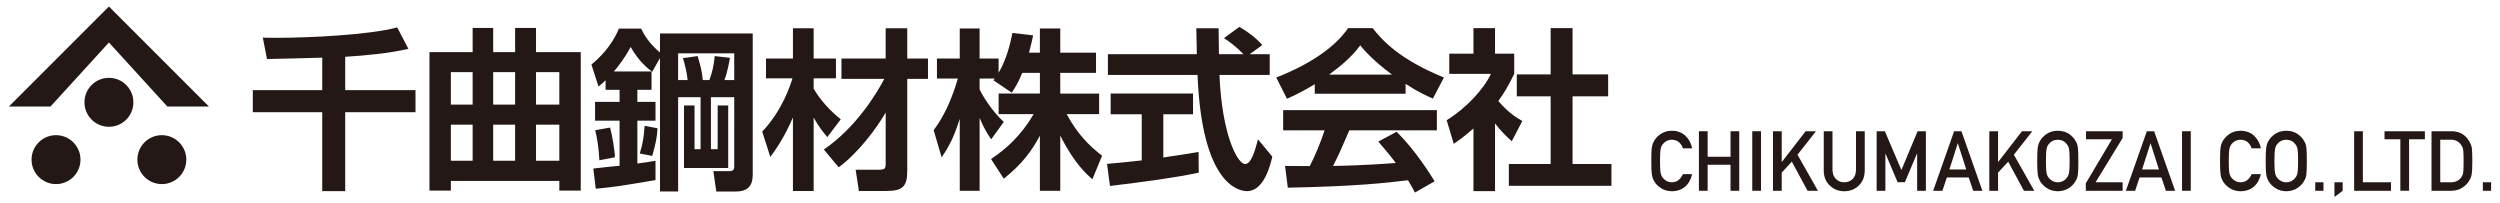
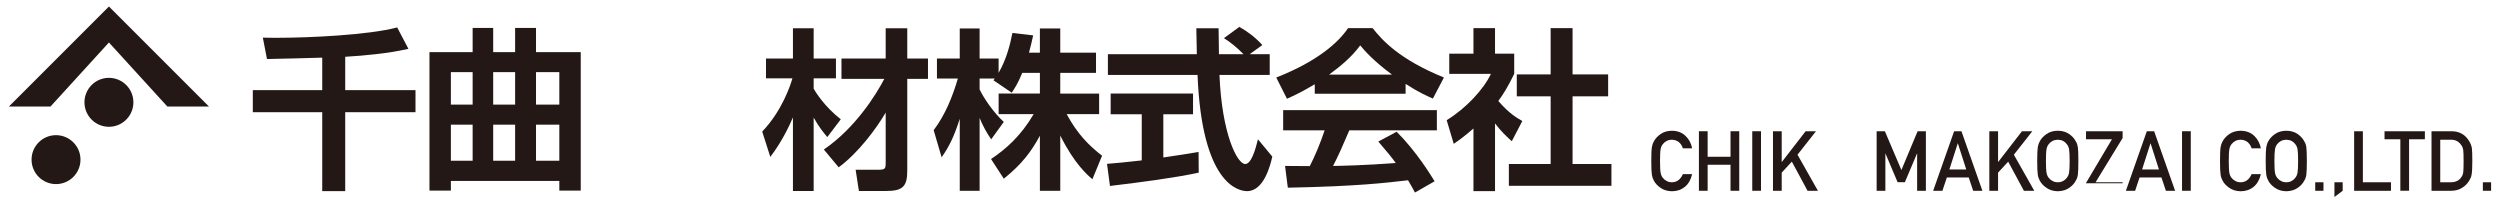
<svg xmlns="http://www.w3.org/2000/svg" version="1.1" id="レイヤー_1" x="0px" y="0px" width="430px" height="35px" viewBox="0 0 430 35" enable-background="new 0 0 430 35" xml:space="preserve">
  <g>
    <g>
      <path fill="#231815" d="M55.425,9.915c-1.367,0.029-7.991,0.237-9.505,0.237L45.207,6.47c0.801,0.029,1.514,0.029,2.614,0.029    c5.288,0,15.624-0.475,20.495-1.782L70.247,8.4c-3.506,0.802-7.485,1.158-10.871,1.367V15.5h12.089v3.802H59.376v13.575h-3.952    V19.301H43.483v-3.802h11.942V9.915z" />
      <path fill="#231815" d="M92.194,4.807v4.159h7.694v23.822h-3.684v-1.663H77.55v1.663h-3.683V8.965h7.426V4.807h3.536v4.159H88.6    V4.807H92.194z M77.55,12.41v5.585h3.743V12.41H77.55z M77.55,21.44v6.208h3.743V21.44H77.55z M84.829,12.41v5.585H88.6V12.41    H84.829z M84.829,21.44v6.208H88.6V21.44H84.829z M92.194,12.41v5.585h4.01V12.41H92.194z M92.194,21.44v6.208h4.01V21.44H92.194z    " />
-       <path fill="#231815" d="M104.161,13.807c-0.535,0.534-0.772,0.713-1.218,1.069l-1.219-3.773c1.307-1.069,3.535-3.207,4.723-6.179    h3.832c1.04,2.317,2.851,3.772,3.239,4.1V5.757h15.951v24.061c0,1.099-0.029,3.12-2.881,3.12h-3.386l-0.505-3.506h2.732    c0.624,0,0.861-0.209,0.861-0.832V16.717h-4.01v8.941h1.159v-7.517h1.812v10.753h-7.604V18.143h1.812v7.516h1.04v-8.941h-3.862    v16.219h-3.119V9.975l-1.337,2.375c-0.684-0.505-2.288-1.752-3.713-4.276c-1.128,2.139-2.377,3.623-2.881,4.219h6.476v3.148    h-2.436v2.08h3.119v3.237h-3.119v7.368c1.664-0.237,2.317-0.327,3.119-0.475v3.326c-6.208,1.04-6.625,1.128-10.278,1.484    l-0.416-3.475c0.654-0.089,3.802-0.415,4.515-0.475V20.76h-4.218v-3.238h4.218v-2.08h-2.406V13.807z M104.933,21.943    c0.356,1.309,0.802,3.804,0.832,5.111l-2.673,0.504c-0.091-2.168-0.417-3.891-0.713-5.166L104.933,21.943z M113.101,22.063    c-0.089,1.485-0.325,2.733-0.919,4.753l-2.139-0.416c0.505-1.663,0.684-2.704,0.833-4.754L113.101,22.063z M116.636,9.172v4.604    h1.633c-0.089-1.158-0.504-2.822-0.802-3.772l2.524-0.356c0.506,1.724,0.713,2.406,0.891,4.129h1.128    c0.476-1.247,0.773-2.525,0.921-4.129l2.613,0.297c-0.058,0.387-0.416,2.525-0.95,3.832h1.693V9.172H116.636z" />
      <path fill="#231815" d="M131.098,22.629c3.446-3.596,4.872-8.021,5.199-9.15h-4.545v-3.415h4.633V4.865h3.565v5.198h3.833v3.415    h-3.833v1.782c0.327,0.564,1.842,3.061,4.664,5.258l-2.317,3.06c-0.624-0.744-1.425-1.693-2.347-3.357v12.625h-3.564V20.192    c-1.515,3.565-3.148,5.793-3.89,6.803L131.098,22.629z M141.703,25.718c5.466-3.742,9-9.476,10.396-12.149h-7.367v-3.505h7.604    V4.865h3.713v5.198h3.564v3.505h-3.564v15.803c0,2.645-0.743,3.475-3.565,3.475h-4.752l-0.564-3.653h3.802    c1.248,0,1.367-0.118,1.367-1.188v-8.645c-1.574,2.704-4.665,6.893-8.081,9.418L141.703,25.718z" />
      <path fill="#231815" d="M175.829,12.529c-0.743,1.812-1.277,2.613-1.812,3.415l-3.148-2.138c0.119-0.148,0.178-0.208,0.237-0.297    h-2.613v1.871c0.624,1.336,2.316,3.92,4.158,5.586l-2.167,2.998c-0.833-1.188-1.455-2.376-1.991-3.684v12.537h-3.416V20.431    c-1.009,3.178-1.871,4.842-3.119,6.624l-1.367-4.664c1.991-2.645,3.238-5.734,4.159-8.882h-3.595v-3.446h3.921V4.895h3.417v5.169    h3.268v2.465c1.367-2.346,1.99-4.931,2.376-6.861l3.564,0.416c-0.177,0.831-0.326,1.515-0.713,2.97h1.872V4.895h3.505v4.159h6.149    v3.476h-6.149v3.564h6.685v3.534h-5.584c1.871,3.446,3.771,5.347,6.089,7.159l-1.663,4.039c-0.803-0.684-3.09-2.613-5.526-7.516    v9.506h-3.505v-9.475c-1.426,2.644-3.03,4.842-6.208,7.396l-2.197-3.386c2.554-1.693,5.139-3.98,7.336-7.724h-6.029v-3.534h7.099    v-3.564H175.829z" />
      <path fill="#231815" d="M190.409,28.184c1.724-0.148,3.387-0.297,5.971-0.594v-7.932h-5.346v-3.564h14.168v3.564h-5.109v7.428    c2.526-0.357,4.456-0.684,6.06-0.952l0.03,3.565c-4.159,0.891-9.833,1.633-15.27,2.286L190.409,28.184z M214.946,9.321h3.445    v3.563h-8.643c0.416,10.189,3.059,15.328,4.426,15.328c1.069,0,1.781-2.584,2.197-4.249l2.465,2.971    c-0.297,1.308-1.395,5.942-4.336,5.942c-1.575,0-7.782-1.337-8.525-19.991h-15.417V9.321h15.298    c-0.03-0.831-0.089-3.832-0.089-4.456h3.832c0,0.476,0.029,2.555,0.059,4.456h4.219c-1.069-1.099-2.138-1.989-3.356-2.762    l2.645-1.932c1.484,0.832,2.762,1.812,3.951,3.119L214.946,9.321z" />
      <path fill="#231815" d="M226.139,14.489c-2.378,1.426-3.861,2.08-4.782,2.495l-1.842-3.654c7.219-2.821,10.752-6.119,12.357-8.495    h4.217c1.604,2.02,4.516,5.348,12.268,8.495l-1.9,3.624c-0.951-0.416-2.406-1.04-4.693-2.525v1.693H226.14L226.139,14.489    L226.139,14.489z M243.367,33.115c-0.324-0.595-0.533-1.039-1.186-2.111c-3.834,0.447-8.676,1.041-20.677,1.279l-0.474-3.742    c0.386,0,3.564,0.029,4.248,0.029c0.861-1.635,1.871-4.07,2.555-6.148h-7.13v-3.477h26.437v3.477h-15.06    c-1.129,2.643-1.872,4.336-2.792,6.119c0.951,0,5.91-0.121,10.781-0.506c-0.653-0.892-1.425-1.871-3-3.685l3.148-1.692    c3.389,3.355,5.913,7.516,6.536,8.525L243.367,33.115z M239.417,12.826c-3.208-2.377-4.693-4.1-5.465-5.021    c-1.426,1.99-3.535,3.713-5.347,5.021H239.417z" />
      <path fill="#231815" d="M257.147,32.877h-3.713V22.096c-1.516,1.334-2.527,2.049-3.389,2.643l-1.217-4.068    c3.355-2.049,6.387-5.347,7.604-7.962h-7.158V9.233h4.16V4.835h3.711v4.396h3.299v3.475c-1.041,2.139-1.814,3.417-2.734,4.664    c1.873,2.169,3.207,2.911,4.129,3.445l-1.812,3.476c-0.891-0.802-1.871-1.723-2.881-3.059v11.645H257.147z M266.711,4.835h3.771    v7.961h6.119v3.772h-6.119v11.645h6.684v3.742h-17.643v-3.742h7.188V16.568h-5.824v-3.772h5.824V4.835z" />
    </g>
    <g>
      <path fill="#231815" d="M291.047,29.951c-0.217,0.949-0.633,1.678-1.244,2.188c-0.633,0.505-1.377,0.758-2.24,0.758    c-0.777-0.02-1.43-0.216-1.951-0.59c-0.529-0.361-0.916-0.777-1.154-1.25c-0.074-0.154-0.139-0.303-0.199-0.443    c-0.053-0.145-0.098-0.326-0.135-0.547c-0.068-0.412-0.102-1.203-0.102-2.375c0-1.188,0.033-1.984,0.102-2.387    c0.072-0.402,0.184-0.728,0.334-0.976c0.24-0.473,0.625-0.895,1.156-1.264c0.52-0.374,1.172-0.565,1.951-0.577    c0.957,0.012,1.738,0.303,2.34,0.878c0.604,0.58,0.984,1.297,1.145,2.152h-1.594c-0.123-0.412-0.346-0.766-0.668-1.056    c-0.336-0.277-0.744-0.42-1.227-0.43c-0.354,0.01-0.658,0.082-0.912,0.219c-0.26,0.141-0.469,0.316-0.627,0.527    c-0.195,0.221-0.324,0.504-0.389,0.852c-0.072,0.365-0.109,1.053-0.109,2.061c0,1.01,0.037,1.692,0.109,2.049    c0.064,0.355,0.193,0.645,0.389,0.866c0.16,0.21,0.369,0.382,0.627,0.513c0.254,0.155,0.559,0.232,0.914,0.232    c0.844,0,1.477-0.467,1.895-1.4H291.047z" />
      <path fill="#231815" d="M297.649,28.337h-3.934v4.476h-1.502v-10.24h1.502v4.391h3.934v-4.391h1.502v10.24h-1.502V28.337z" />
      <path fill="#231815" d="M301.389,22.572h1.502v10.24h-1.502V22.572z" />
      <path fill="#231815" d="M304.953,22.572h1.5v5.274h0.031l4.082-5.274h1.781l-3.176,4.037l3.51,6.203h-1.783l-2.703-5.008    l-1.742,1.89v3.118h-1.502v-10.24H304.953z" />
-       <path fill="#231815" d="M313.686,22.572h1.502v6.608c0.008,0.697,0.205,1.229,0.586,1.594c0.371,0.385,0.852,0.577,1.438,0.577    s1.068-0.192,1.449-0.577c0.373-0.364,0.564-0.896,0.572-1.594v-6.608h1.502v6.77c-0.018,1.076-0.355,1.931-1.014,2.563    c-0.662,0.65-1.5,0.979-2.51,0.991c-0.994-0.012-1.824-0.339-2.49-0.99c-0.682-0.63-1.027-1.484-1.035-2.561V22.572    L313.686,22.572z" />
      <path fill="#231815" d="M322.783,22.572h1.414l2.844,6.674l2.789-6.674h1.422v10.24h-1.504v-6.387h-0.033l-2.076,4.917h-1.252    l-2.076-4.917h-0.027v6.387h-1.502v-10.24H322.783z" />
      <path fill="#231815" d="M338.619,30.521h-3.76l-0.764,2.291h-1.592l3.605-10.24h1.26l3.604,10.24h-1.584L338.619,30.521z     M338.192,29.146l-1.436-4.479h-0.027l-1.436,4.479H338.192z" />
      <path fill="#231815" d="M342.166,22.572h1.5v5.274h0.029l4.082-5.274h1.783l-3.176,4.037l3.51,6.203h-1.783l-2.703-5.008    l-1.742,1.89v3.118h-1.502v-10.24H342.166z" />
      <path fill="#231815" d="M350.399,27.691c0-1.191,0.035-1.988,0.102-2.393c0.074-0.402,0.186-0.73,0.334-0.978    c0.24-0.47,0.625-0.892,1.156-1.259c0.52-0.373,1.172-0.564,1.951-0.574c0.789,0.01,1.445,0.201,1.971,0.577    c0.521,0.368,0.898,0.791,1.129,1.263c0.168,0.247,0.283,0.574,0.348,0.977c0.057,0.402,0.088,1.198,0.088,2.387    c0,1.17-0.029,1.961-0.088,2.375c-0.064,0.41-0.18,0.741-0.35,0.99c-0.229,0.472-0.605,0.889-1.127,1.25    c-0.525,0.374-1.184,0.57-1.971,0.59c-0.779-0.02-1.432-0.216-1.951-0.59c-0.531-0.361-0.916-0.777-1.156-1.25    c-0.072-0.154-0.139-0.303-0.197-0.443c-0.055-0.145-0.1-0.326-0.137-0.547C350.434,29.652,350.399,28.861,350.399,27.691z     M351.901,27.691c0,1.008,0.037,1.691,0.109,2.047c0.064,0.356,0.193,0.646,0.389,0.866c0.158,0.211,0.367,0.382,0.625,0.514    c0.256,0.154,0.561,0.231,0.916,0.231c0.357,0,0.668-0.077,0.932-0.231c0.25-0.132,0.449-0.303,0.6-0.514    c0.197-0.222,0.33-0.509,0.402-0.866c0.068-0.355,0.104-1.039,0.104-2.047s-0.035-1.695-0.104-2.062    c-0.072-0.348-0.205-0.631-0.402-0.852c-0.15-0.21-0.35-0.387-0.6-0.527c-0.264-0.136-0.574-0.208-0.932-0.219    c-0.355,0.011-0.66,0.083-0.916,0.219c-0.258,0.141-0.467,0.317-0.625,0.527c-0.195,0.221-0.324,0.505-0.389,0.851    C351.938,25.996,351.901,26.684,351.901,27.691z" />
-       <path fill="#231815" d="M358.76,31.525l4.496-7.576h-4.459v-1.377h6.295v1.168l-4.654,7.611h4.654v1.461h-6.332V31.525z" />
+       <path fill="#231815" d="M358.76,31.525l4.496-7.576h-4.459v-1.377h6.295v1.168l-4.654,7.611h4.654v1.461V31.525z" />
      <path fill="#231815" d="M371.766,30.521h-3.76l-0.764,2.291h-1.59l3.604-10.24h1.258l3.605,10.24h-1.586L371.766,30.521z     M371.338,29.146l-1.436-4.479h-0.025l-1.438,4.479H371.338z" />
      <path fill="#231815" d="M375.311,22.572h1.502v10.24h-1.502V22.572z" />
      <path fill="#231815" d="M388.869,29.951c-0.217,0.949-0.633,1.678-1.244,2.188c-0.631,0.505-1.379,0.758-2.24,0.758    c-0.779-0.02-1.43-0.216-1.951-0.59c-0.529-0.361-0.914-0.777-1.156-1.25c-0.072-0.154-0.137-0.303-0.197-0.443    c-0.053-0.145-0.1-0.326-0.135-0.547c-0.068-0.412-0.102-1.203-0.102-2.375c0-1.188,0.033-1.984,0.102-2.387    c0.072-0.402,0.184-0.728,0.332-0.976c0.242-0.473,0.627-0.895,1.156-1.264c0.523-0.374,1.174-0.565,1.953-0.577    c0.957,0.012,1.738,0.303,2.342,0.878c0.602,0.58,0.982,1.297,1.143,2.152h-1.594c-0.125-0.412-0.346-0.766-0.668-1.056    c-0.336-0.277-0.744-0.42-1.225-0.43c-0.355,0.01-0.66,0.082-0.914,0.219c-0.26,0.141-0.469,0.316-0.627,0.527    c-0.195,0.221-0.324,0.504-0.389,0.852c-0.072,0.365-0.109,1.053-0.109,2.061c0,1.01,0.037,1.692,0.109,2.049    c0.062,0.355,0.193,0.645,0.389,0.866c0.158,0.21,0.367,0.382,0.627,0.513c0.254,0.155,0.559,0.232,0.914,0.232    c0.844,0,1.477-0.467,1.895-1.4H388.869z" />
      <path fill="#231815" d="M389.698,27.691c0-1.191,0.035-1.988,0.102-2.393c0.074-0.402,0.184-0.73,0.334-0.978    c0.24-0.47,0.625-0.892,1.156-1.259c0.52-0.373,1.172-0.564,1.951-0.574c0.789,0.01,1.445,0.201,1.971,0.577    c0.521,0.368,0.896,0.791,1.129,1.263c0.168,0.247,0.283,0.574,0.346,0.977c0.059,0.402,0.09,1.198,0.09,2.387    c0,1.17-0.029,1.961-0.09,2.375c-0.062,0.41-0.178,0.741-0.346,0.99c-0.232,0.472-0.609,0.889-1.129,1.25    c-0.525,0.374-1.182,0.57-1.971,0.59c-0.779-0.02-1.432-0.216-1.951-0.59c-0.531-0.361-0.918-0.777-1.156-1.25    c-0.072-0.154-0.139-0.303-0.197-0.443c-0.055-0.145-0.1-0.326-0.137-0.547C389.733,29.652,389.698,28.861,389.698,27.691z     M391.199,27.691c0,1.008,0.037,1.691,0.109,2.047c0.062,0.356,0.193,0.646,0.387,0.866c0.162,0.211,0.369,0.382,0.629,0.514    c0.254,0.154,0.559,0.231,0.912,0.231c0.357,0,0.67-0.077,0.934-0.231c0.25-0.132,0.449-0.303,0.6-0.514    c0.195-0.222,0.33-0.509,0.402-0.866c0.068-0.355,0.102-1.039,0.102-2.047s-0.033-1.695-0.102-2.062    c-0.072-0.348-0.207-0.631-0.402-0.852c-0.15-0.21-0.35-0.387-0.6-0.527c-0.264-0.136-0.576-0.208-0.934-0.219    c-0.354,0.011-0.658,0.083-0.912,0.219c-0.26,0.141-0.469,0.317-0.629,0.527c-0.193,0.221-0.322,0.505-0.387,0.851    C391.237,25.996,391.199,26.684,391.199,27.691z" />
      <path fill="#231815" d="M398.219,31.352h1.418v1.461h-1.418V31.352z" />
      <path fill="#231815" d="M401.524,31.352h1.416v1.461l-1.416,1.066V31.352z" />
      <path fill="#231815" d="M404.912,22.572h1.502v8.779h4.834v1.461h-6.336V22.572z" />
      <path fill="#231815" d="M412.86,23.949h-2.721v-1.377h6.939v1.377h-2.717v8.863h-1.502V23.949L412.86,23.949z" />
      <path fill="#231815" d="M418.221,22.572h3.469c1.342,0.01,2.35,0.586,3.021,1.729c0.24,0.384,0.391,0.786,0.455,1.208    c0.049,0.421,0.074,1.149,0.074,2.183c0,1.102-0.039,1.869-0.115,2.305c-0.037,0.221-0.092,0.417-0.164,0.59    c-0.078,0.168-0.17,0.344-0.279,0.527c-0.291,0.48-0.693,0.88-1.211,1.193c-0.514,0.337-1.143,0.506-1.885,0.506h-3.365V22.572z     M419.721,31.352h1.799c0.844,0,1.455-0.297,1.838-0.893c0.17-0.222,0.275-0.501,0.32-0.84c0.041-0.331,0.061-0.955,0.061-1.871    c0-0.891-0.02-1.529-0.061-1.914c-0.055-0.385-0.184-0.696-0.389-0.936c-0.418-0.596-1.008-0.884-1.771-0.866h-1.797V31.352    L419.721,31.352z" />
      <path fill="#231815" d="M427.051,31.352h1.418v1.461h-1.418V31.352z" />
    </g>
    <g>
      <g>
        <polygon fill="#231815" points="18.736,7.307 28.785,18.324 35.939,18.324 18.736,1.121 1.532,18.324 8.684,18.324    " />
        <path fill="#231815" d="M18.736,13.389c-2.325,0-4.209,1.886-4.209,4.208c0,2.325,1.884,4.211,4.209,4.211     c2.323,0,4.208-1.886,4.208-4.211C22.944,15.274,21.059,13.389,18.736,13.389z" />
        <circle fill="#231815" cx="9.635" cy="27.456" r="4.208" />
-         <circle fill="#231815" cx="27.837" cy="27.456" r="4.208" />
      </g>
    </g>
  </g>
</svg>